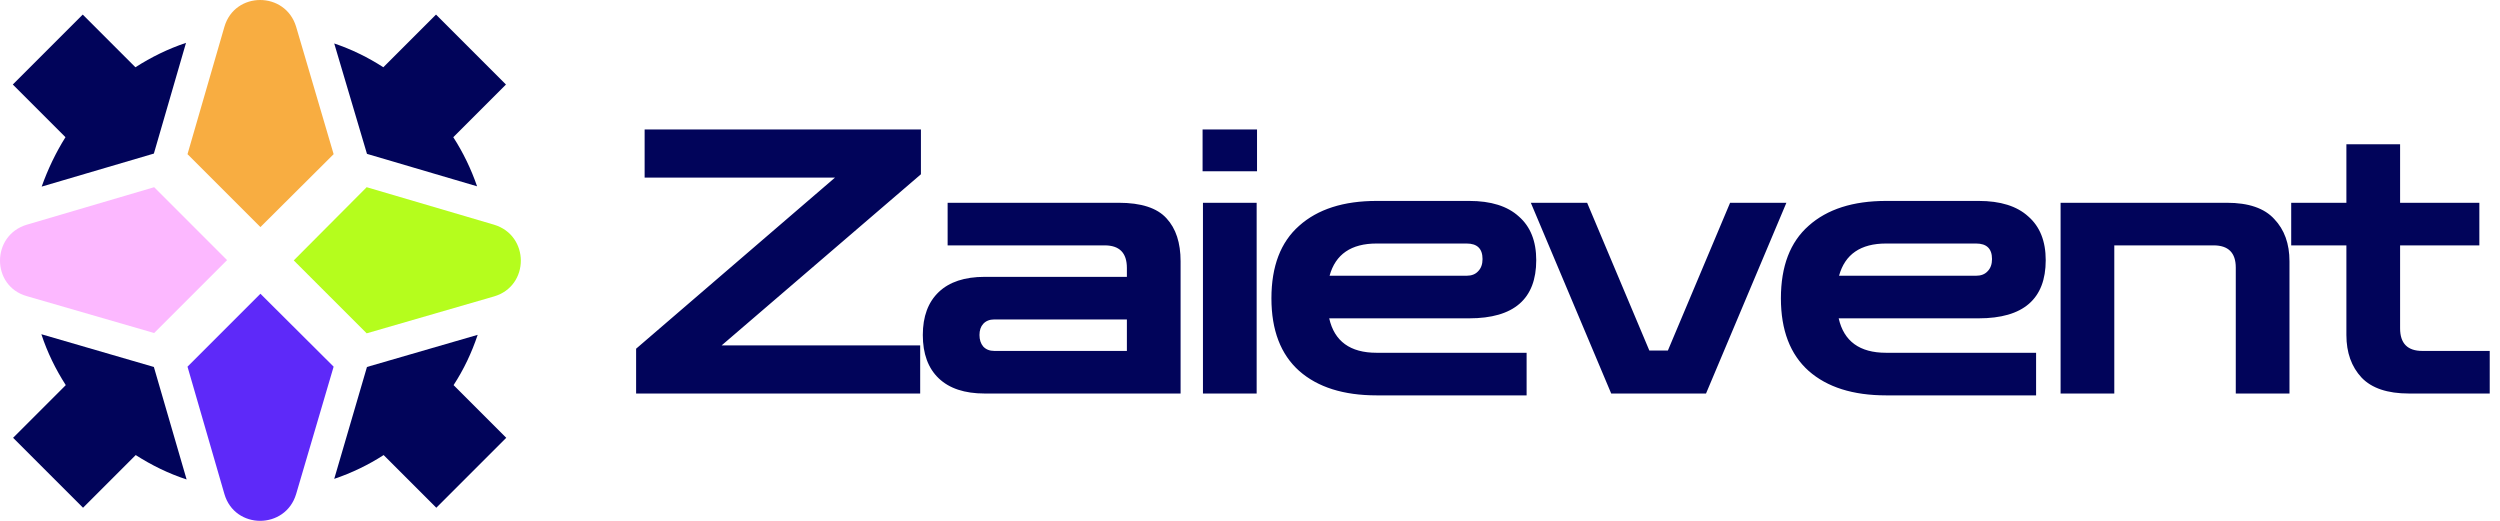
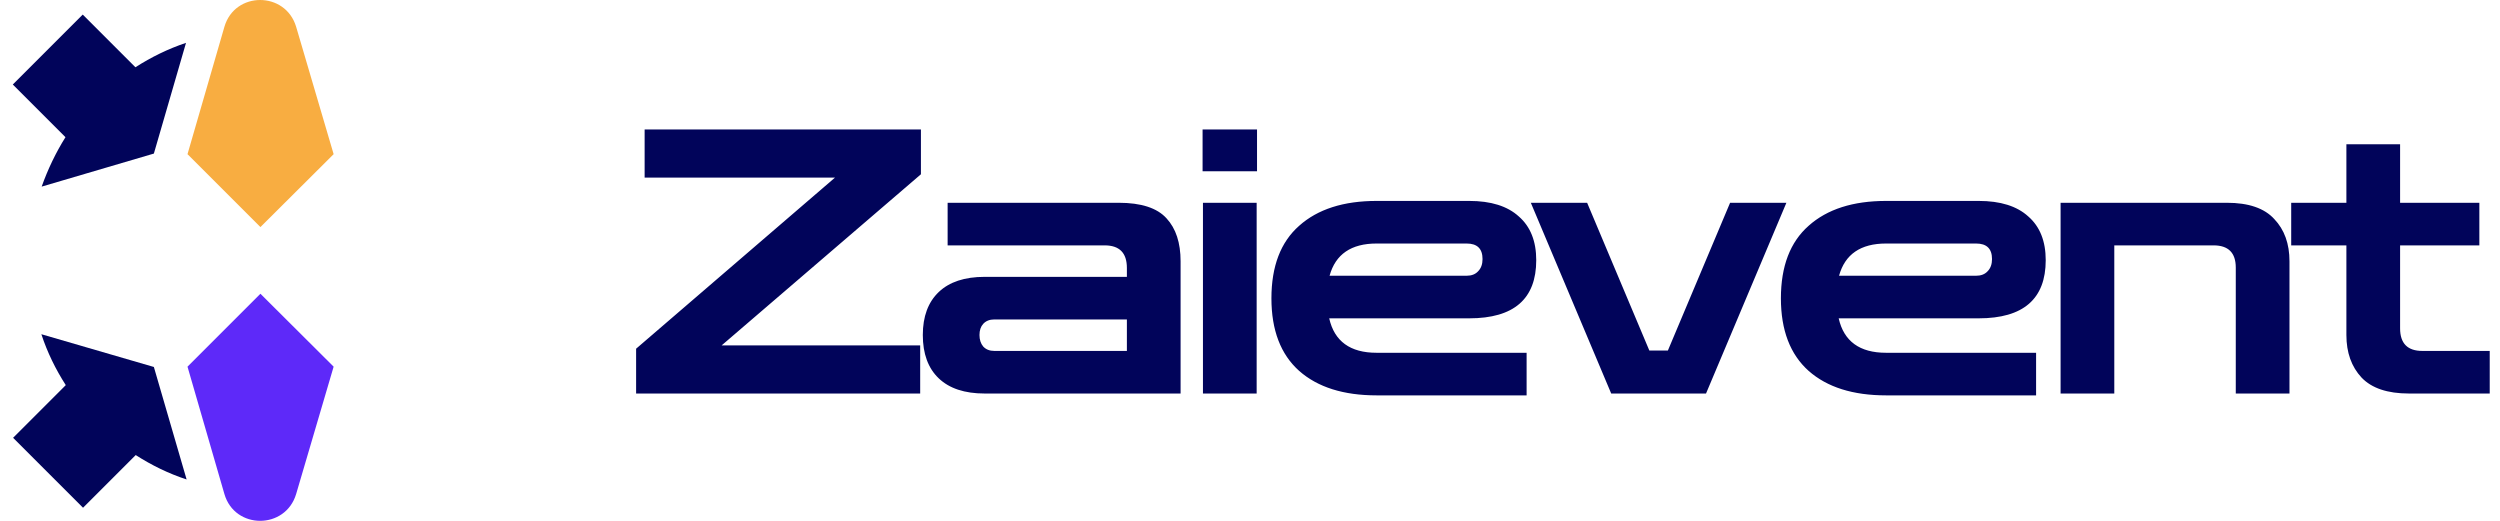
<svg xmlns="http://www.w3.org/2000/svg" width="216" height="45" viewBox="0 0 216 45" fill="none">
-   <path d="M31.706 13.294L41.22 16.097C40.706 14.606 40.011 13.166 39.163 11.854L43.714 7.303L37.672 1.26L33.12 5.811C31.809 4.963 30.394 4.269 28.877 3.754L31.706 13.294Z" fill="#01045A" />
  <path d="M3.6 16.123L13.294 13.269L16.071 3.703C14.529 4.217 13.063 4.937 11.7 5.811L7.149 1.26L1.106 7.303L5.657 11.854C4.834 13.166 4.14 14.606 3.6 16.123Z" fill="#01045A" />
-   <path d="M41.272 28.929L31.706 31.706L28.877 41.374C30.394 40.86 31.834 40.166 33.146 39.317L37.697 43.869L43.74 37.826L39.189 33.274C40.063 31.937 40.757 30.471 41.272 28.929Z" fill="#01045A" />
-   <path d="M13.294 31.706L3.574 28.877C4.088 30.446 4.808 31.911 5.683 33.274L1.131 37.826L7.174 43.869L11.726 39.317C13.088 40.191 14.554 40.911 16.123 41.426L13.294 31.706Z" fill="#01045A" />
-   <path d="M42.686 19.414L31.68 16.174L25.38 22.5L31.68 28.8L42.686 25.611C45.771 24.711 45.771 20.34 42.686 19.414Z" fill="#B5FD1D" />
-   <path d="M2.314 19.414L13.32 16.174L19.62 22.474L13.32 28.774L2.314 25.586C-0.771 24.711 -0.771 20.34 2.314 19.414Z" fill="#FCB8FF" />
+   <path d="M13.294 31.706L3.574 28.877C4.088 30.446 4.808 31.911 5.683 33.274L1.131 37.826L7.174 43.869L11.726 39.317C13.088 40.191 14.554 40.911 16.123 41.426L13.294 31.706" fill="#01045A" />
  <path d="M25.586 42.686L28.826 31.68L22.5 25.38L16.2 31.68L19.389 42.686C20.288 45.771 24.66 45.771 25.586 42.686Z" fill="#5E29F9" />
  <path d="M25.586 2.314L28.826 13.32L22.5 19.62L16.2 13.32L19.389 2.314C20.288 -0.771 24.66 -0.771 25.586 2.314Z" fill="#F8AD41" />
  <path d="M54.96 34V30.128L72.144 15.344H55.696V11.184H79.568V15.056L62.352 29.84H79.504V34H54.96ZM85.075 34C83.347 34 82.025 33.563 81.107 32.688C80.19 31.813 79.731 30.565 79.731 28.944C79.731 27.344 80.19 26.107 81.107 25.232C82.025 24.357 83.347 23.92 85.075 23.92H97.363V23.152C97.363 21.851 96.723 21.2 95.443 21.2H81.875V17.52H96.659C98.601 17.52 99.977 17.968 100.787 18.864C101.598 19.739 102.003 20.976 102.003 22.576V34H85.075ZM85.907 30.32H97.363V27.6H85.907C85.502 27.6 85.182 27.728 84.947 27.984C84.734 28.219 84.627 28.539 84.627 28.944C84.627 29.349 84.734 29.68 84.947 29.936C85.182 30.192 85.502 30.32 85.907 30.32ZM103.935 34V17.52H108.575V34H103.935ZM103.903 14.8V11.184H108.607V14.8H103.903ZM118.939 34.16C116.081 34.16 113.851 33.456 112.251 32.048C110.651 30.619 109.851 28.528 109.851 25.776C109.851 23.003 110.651 20.912 112.251 19.504C113.851 18.075 116.081 17.36 118.939 17.36H126.939C128.817 17.36 130.246 17.808 131.227 18.704C132.23 19.579 132.731 20.837 132.731 22.48C132.731 25.829 130.801 27.504 126.939 27.504H114.843C115.291 29.488 116.657 30.48 118.939 30.48H131.899V34.16H118.939ZM118.939 21.04C116.742 21.04 115.387 21.968 114.875 23.824H126.715C127.142 23.824 127.473 23.696 127.707 23.44C127.963 23.184 128.091 22.832 128.091 22.384C128.091 21.488 127.633 21.04 126.715 21.04H118.939ZM139.208 34L132.264 17.52H137.128L142.504 30.288H144.104L149.48 17.52H154.344L147.4 34H139.208ZM162.958 34.16C160.099 34.16 157.87 33.456 156.27 32.048C154.67 30.619 153.87 28.528 153.87 25.776C153.87 23.003 154.67 20.912 156.27 19.504C157.87 18.075 160.099 17.36 162.958 17.36H170.958C172.835 17.36 174.265 17.808 175.246 18.704C176.249 19.579 176.75 20.837 176.75 22.48C176.75 25.829 174.819 27.504 170.958 27.504H158.862C159.31 29.488 160.675 30.48 162.958 30.48H175.918V34.16H162.958ZM162.958 21.04C160.761 21.04 159.406 21.968 158.894 23.824H170.734C171.161 23.824 171.491 23.696 171.726 23.44C171.982 23.184 172.11 22.832 172.11 22.384C172.11 21.488 171.651 21.04 170.734 21.04H162.958ZM178.035 34V17.52H192.403C194.28 17.52 195.646 17.989 196.499 18.928C197.374 19.845 197.811 21.061 197.811 22.576V34H193.171V23.12C193.171 21.84 192.531 21.2 191.251 21.2H182.675V34H178.035ZM208.136 34C206.28 34 204.915 33.541 204.04 32.624C203.165 31.685 202.728 30.459 202.728 28.944V21.2H197.96V17.52H202.728V12.464H207.368V17.52H214.216V21.2H207.368V28.368C207.368 29.669 208.008 30.32 209.288 30.32H215.112V34H208.136Z" fill="#01045A" />
</svg>